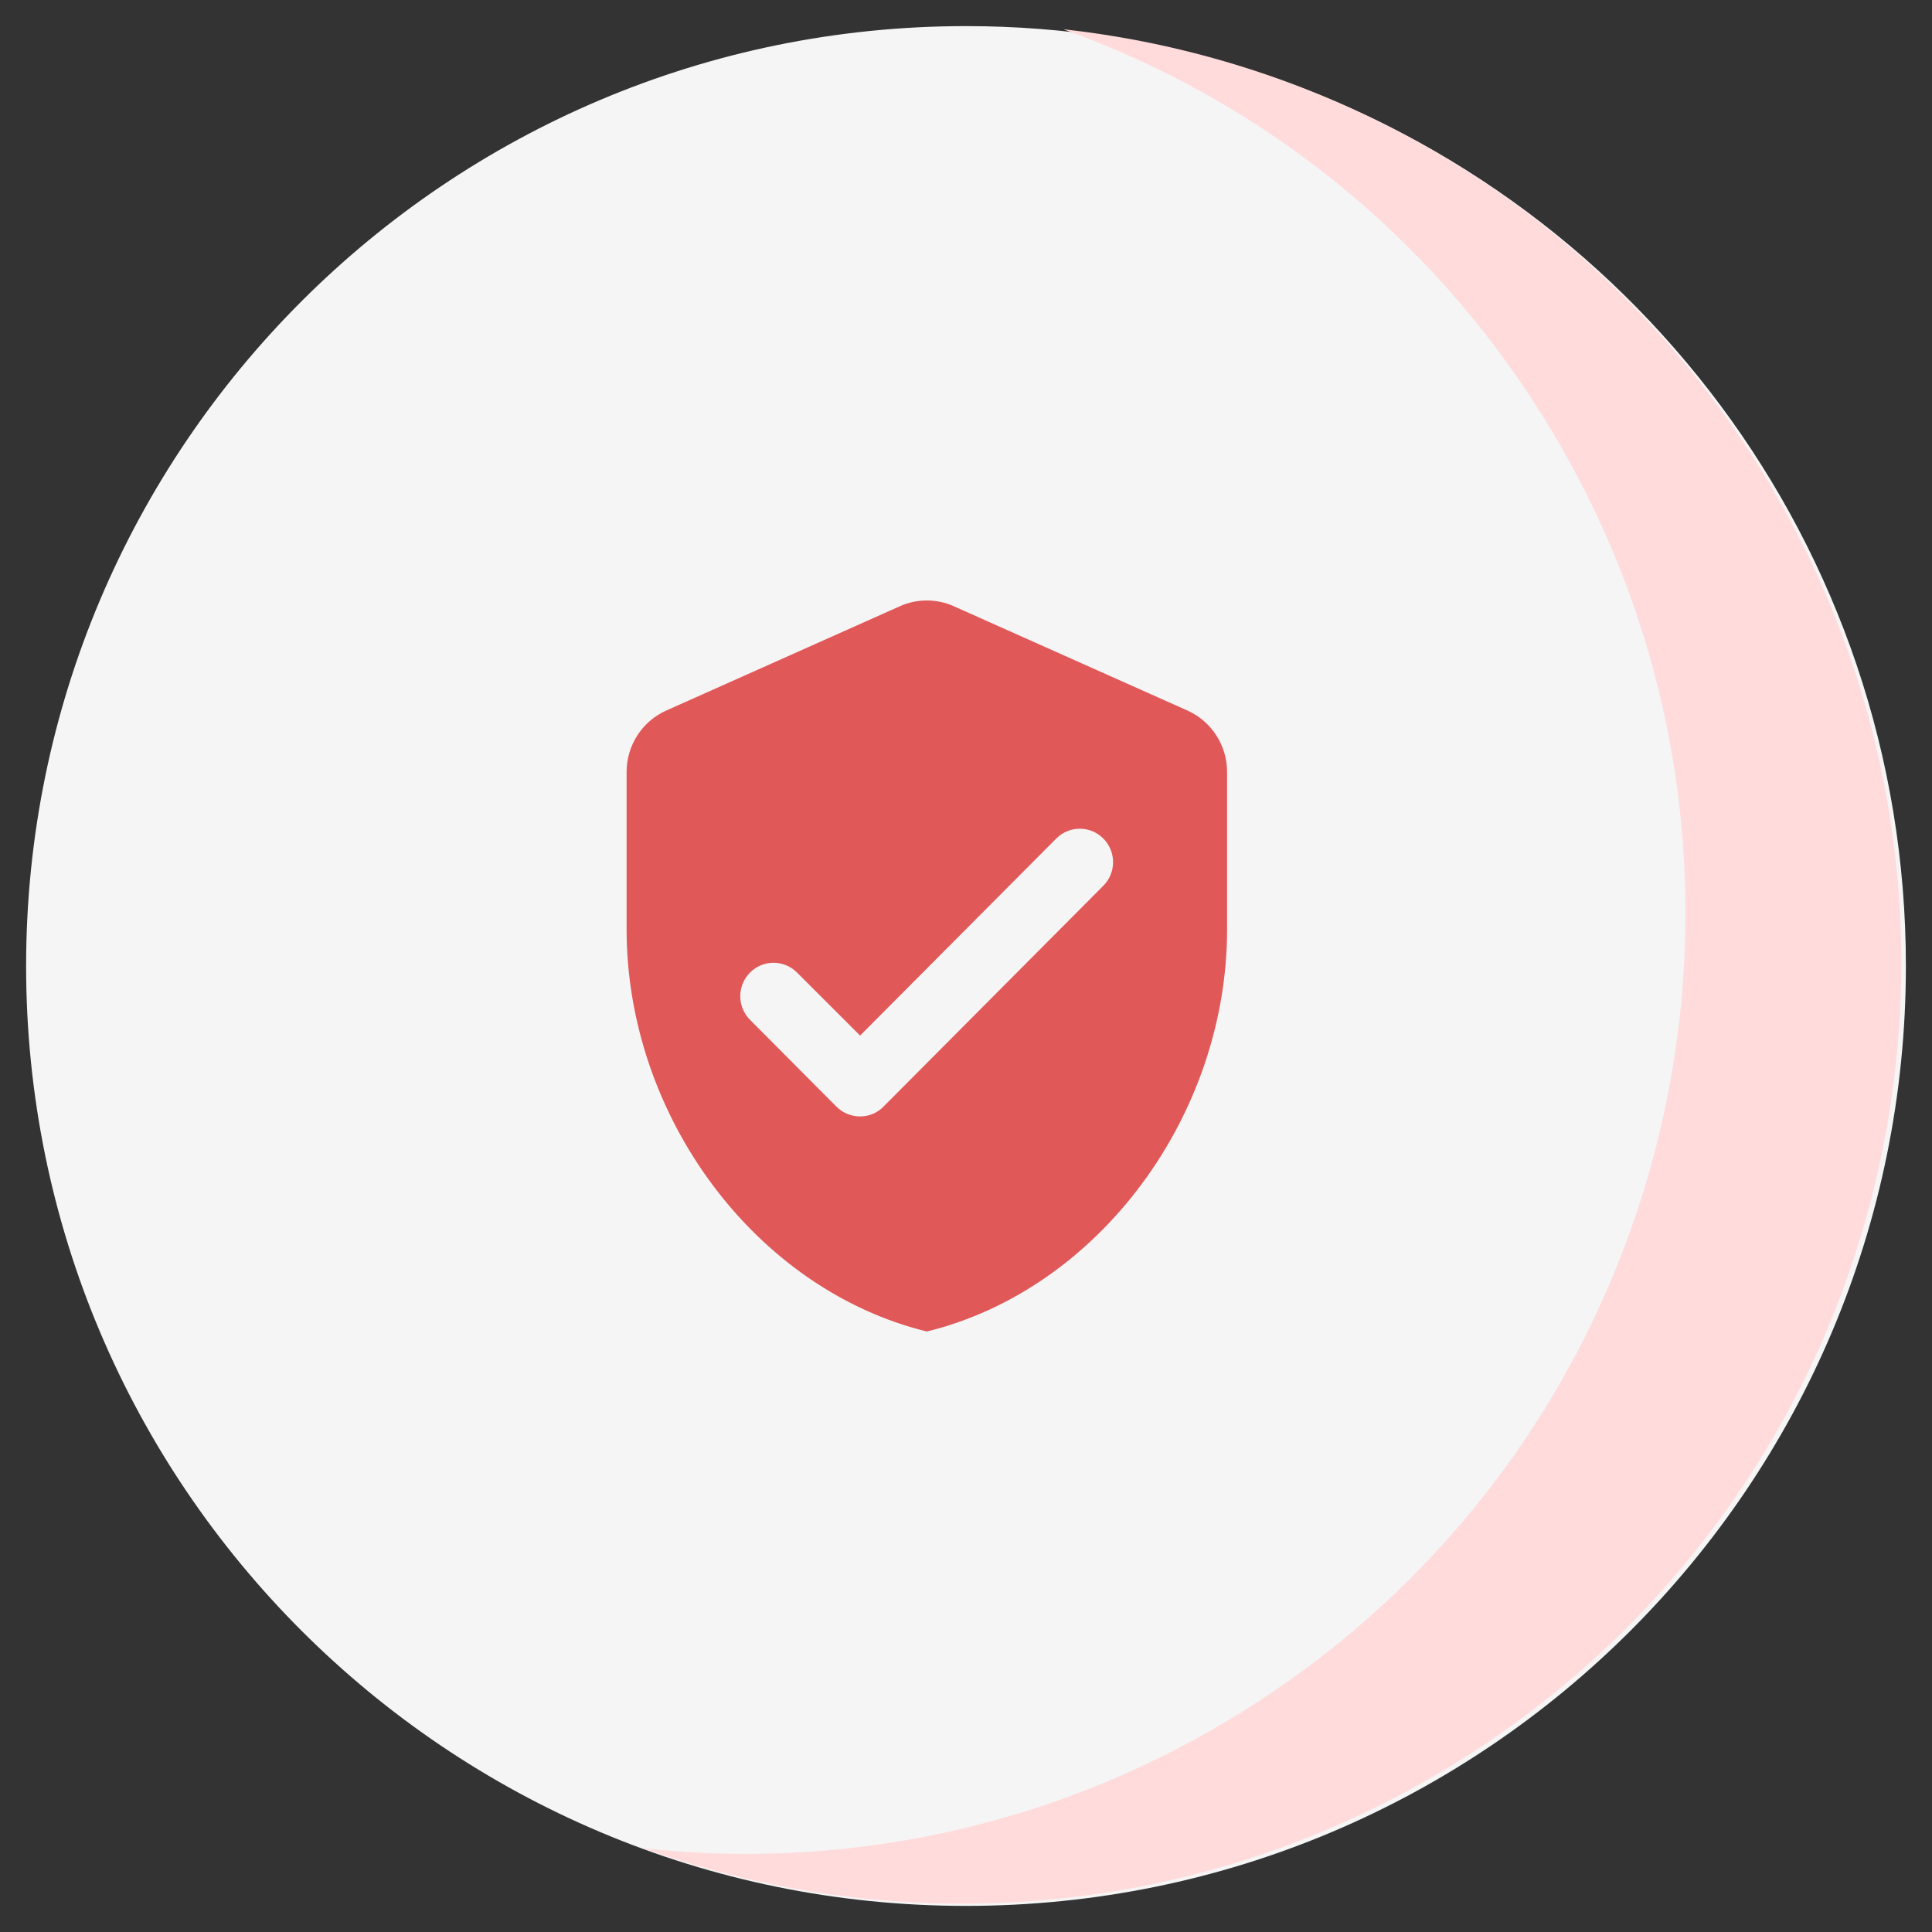
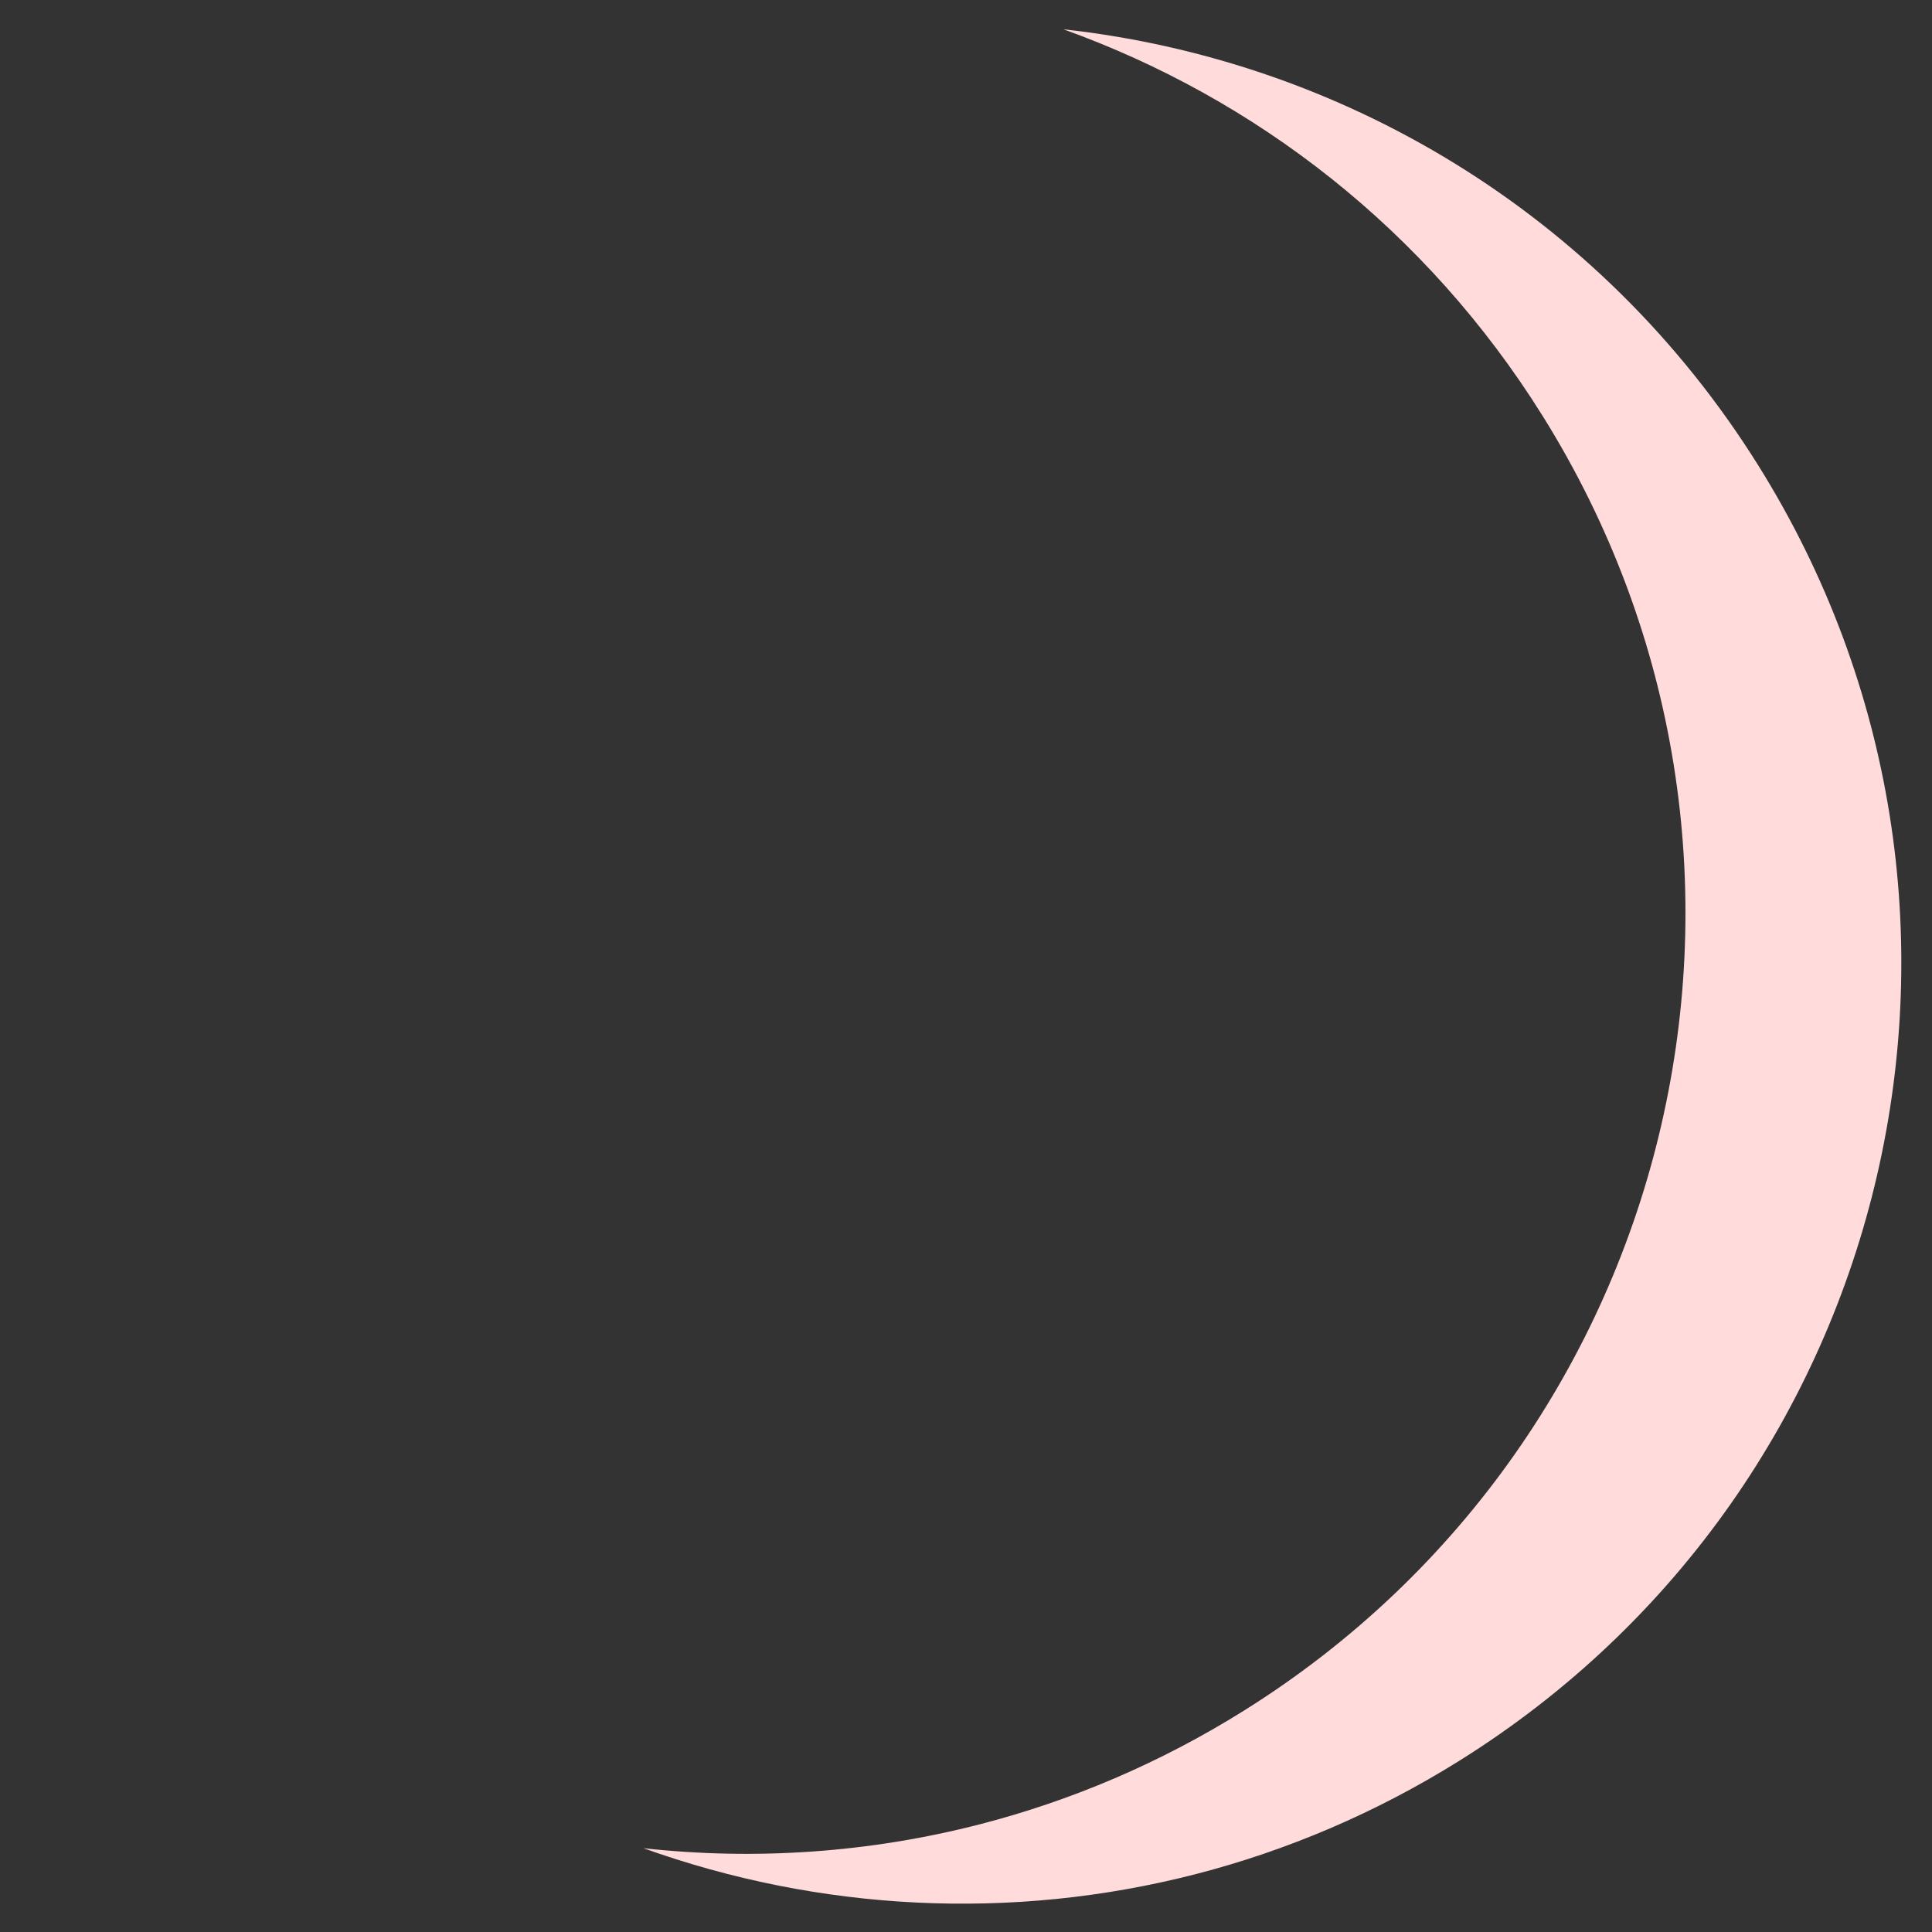
<svg xmlns="http://www.w3.org/2000/svg" width="74px" height="74px" viewBox="0 0 74 74" version="1.1">
  <rect x="0" y="0" width="74" height="74" fill="#333333" stroke="none" />
  <title>Global standards</title>
  <desc>Created with Sketch.</desc>
  <g id="Global-standards" stroke="none" stroke-width="1" fill="none" fill-rule="evenodd">
    <g id="Group" transform="translate(-3, -7)">
      <g id="Group-2">
-         <path d="M40,80 C59.882,80 76,63.882 76,44 C76,27.897 65.428,14.264 50.846,9.662 C47.423,8.582 43.78,8 40,8 C20.118,8 4,24.118 4,44 C4,63.882 20.118,80 40,80 Z" id="Oval-Copy-3" fill="#F5F5F5" />
        <g id="verified_user-24px" transform="translate(23, 28)">
-           <polygon id="Path" points="0 0 32 0 32 32 0 32" />
-           <path d="M14.465,2.221 L5.521,6.214 C4.601,6.624 4,7.549 4,8.563 L4,14.596 C4,21.72 8.907,28.383 15.5,30 C22.093,28.383 27,21.72 27,14.596 L27,8.563 C27,7.549 26.399,6.624 25.479,6.214 L16.535,2.221 C15.883,1.926 15.117,1.926 14.465,2.221 Z M12.037,21.387 L8.728,18.062 C8.229,17.561 8.229,16.753 8.728,16.252 C9.226,15.751 10.031,15.751 10.529,16.252 L12.944,18.665 L20.458,11.117 C20.956,10.617 21.761,10.617 22.259,11.117 C22.758,11.618 22.758,12.427 22.259,12.927 L13.839,21.387 C13.353,21.887 12.536,21.887 12.037,21.387 Z" id="Shape" fill="#E15858" fill-rule="nonzero" />
-         </g>
+           </g>
        <path d="M49,13 C52.78,13 56.423,13.582 59.846,14.662 C66.81,16.86 72.859,21.118 77.279,26.72 C73.904,24.057 70.041,21.986 65.846,20.662 C62.423,19.582 58.78,19 55,19 C35.118,19 19,35.118 19,55 C19,63.412 21.885,71.15 26.72,77.279 C18.364,70.687 13,60.47 13,49 C13,29.118 29.118,13 49,13 Z" id="Combined-Shape" fill="#FFDBDC" transform="translate(45.14, 45.139) rotate(-212) translate(-45.14, -45.139) " />
      </g>
    </g>
  </g>
</svg>